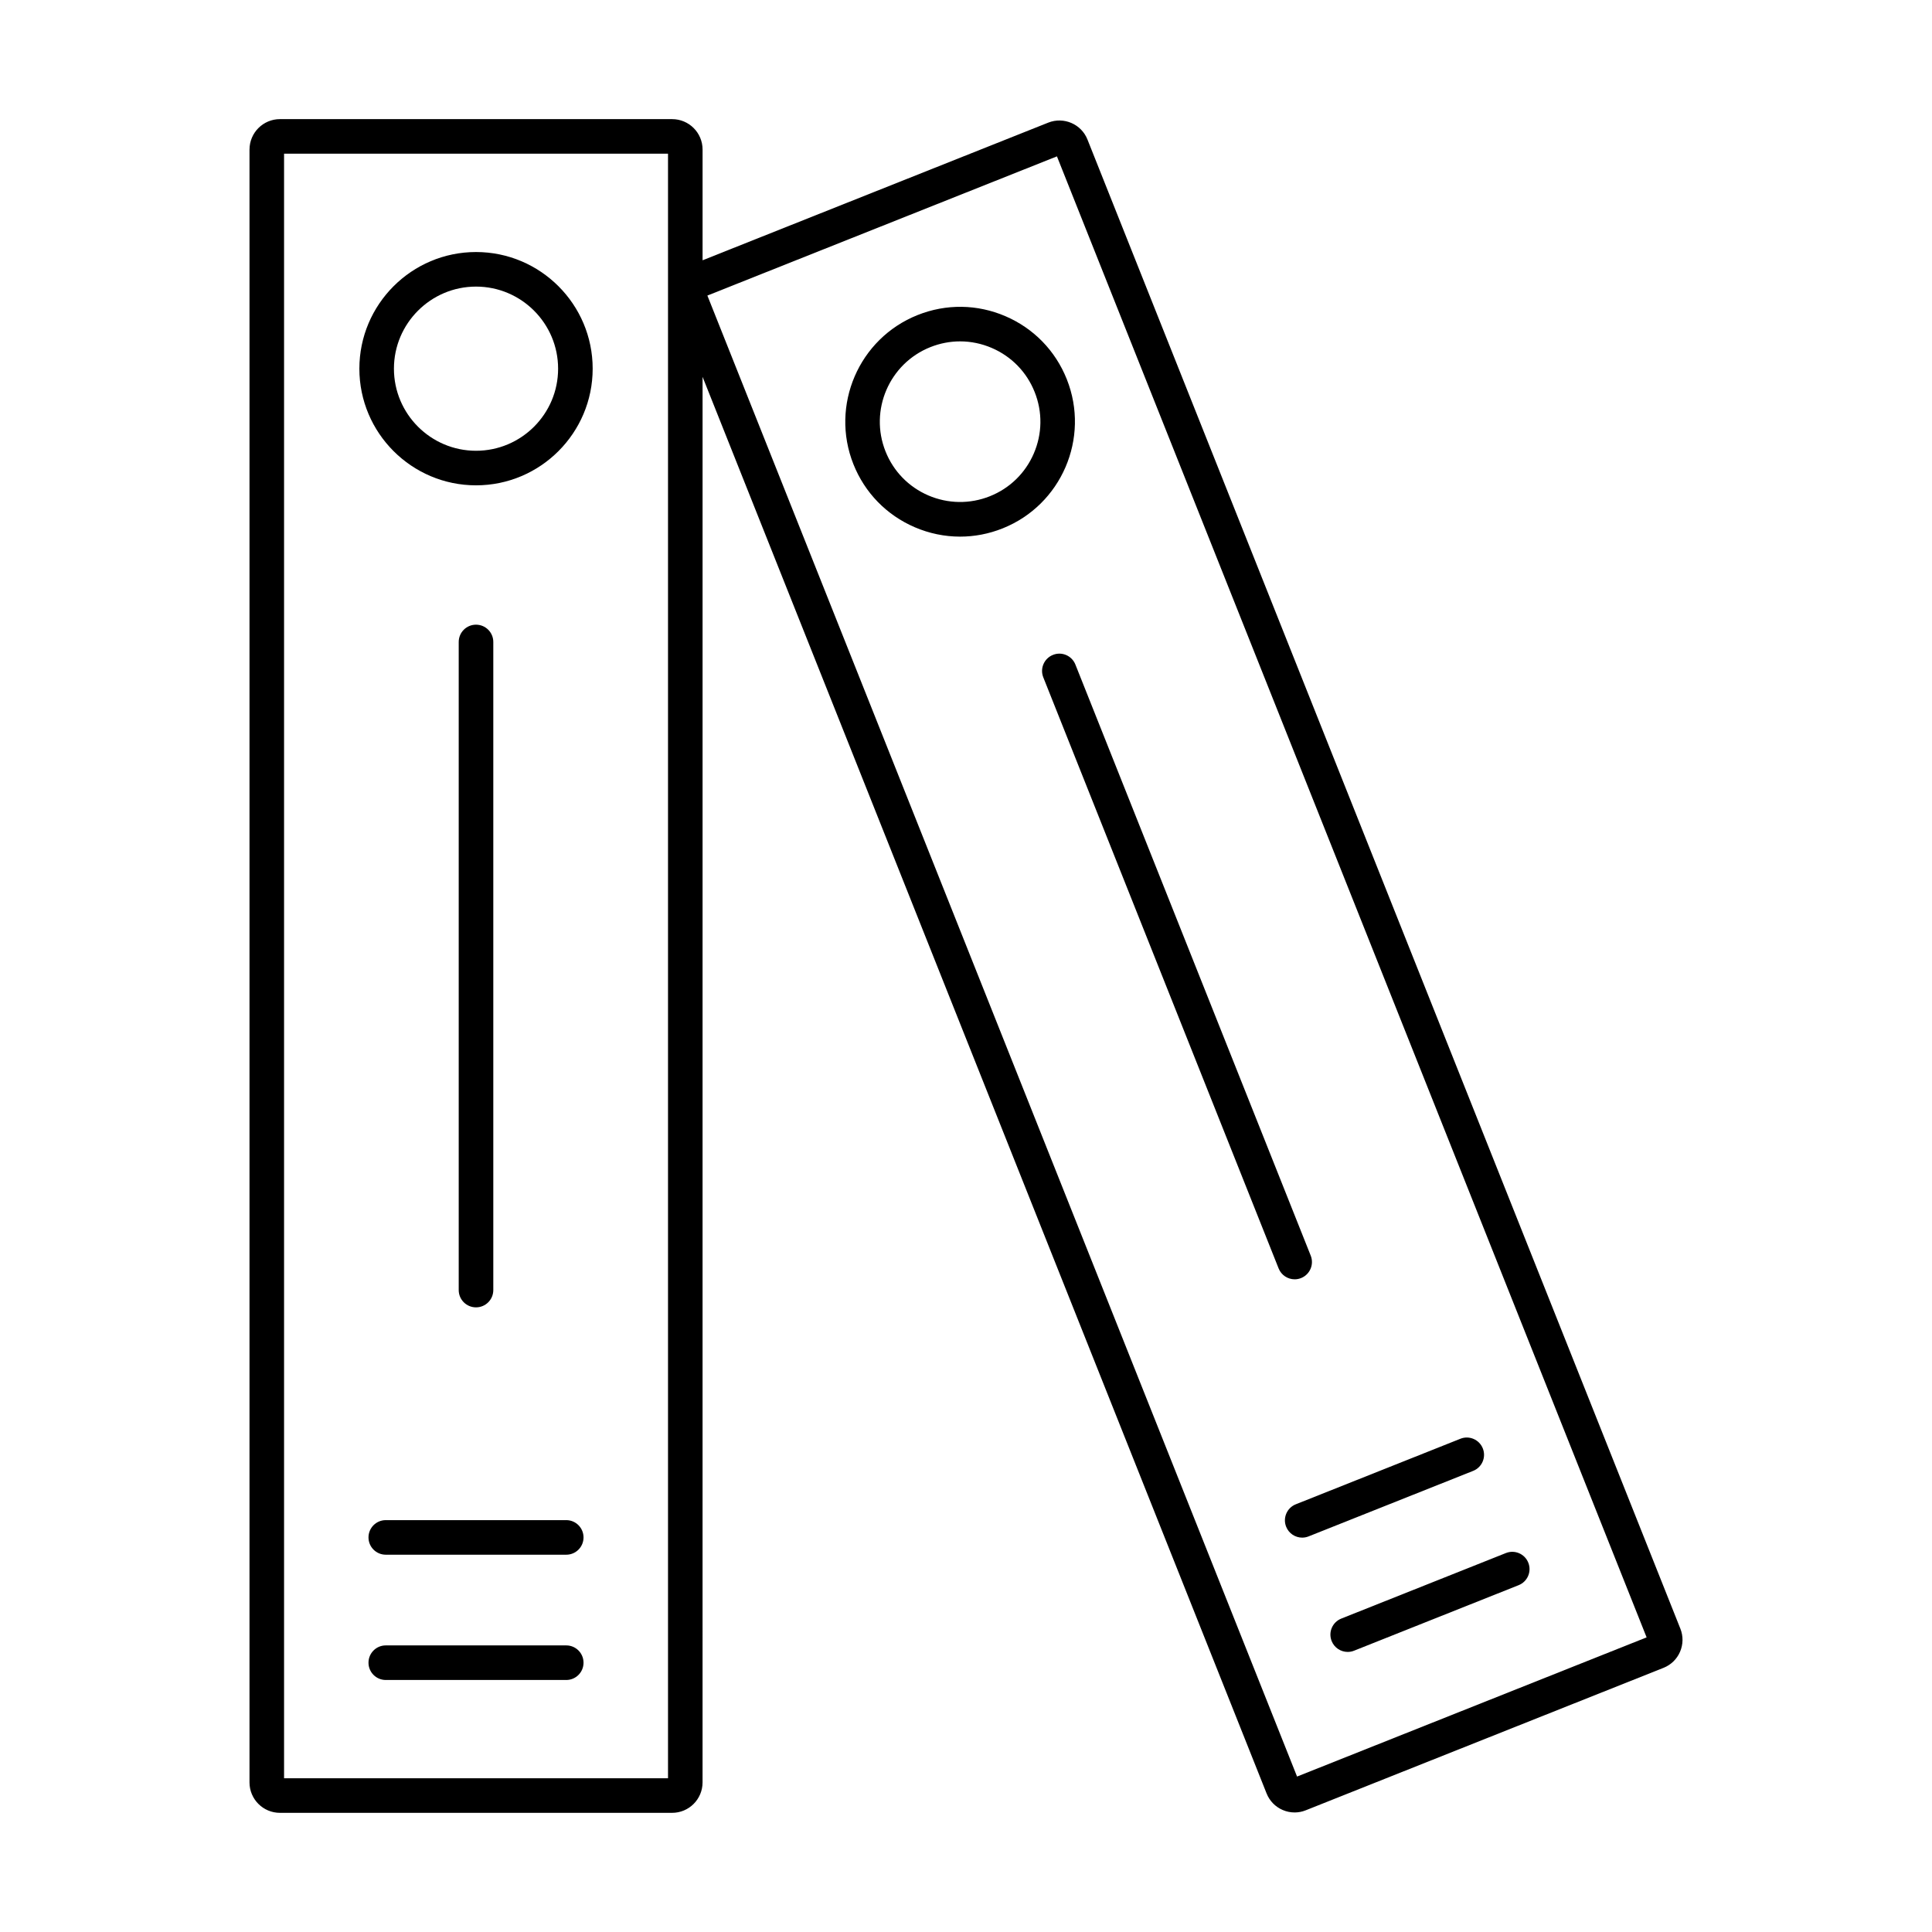
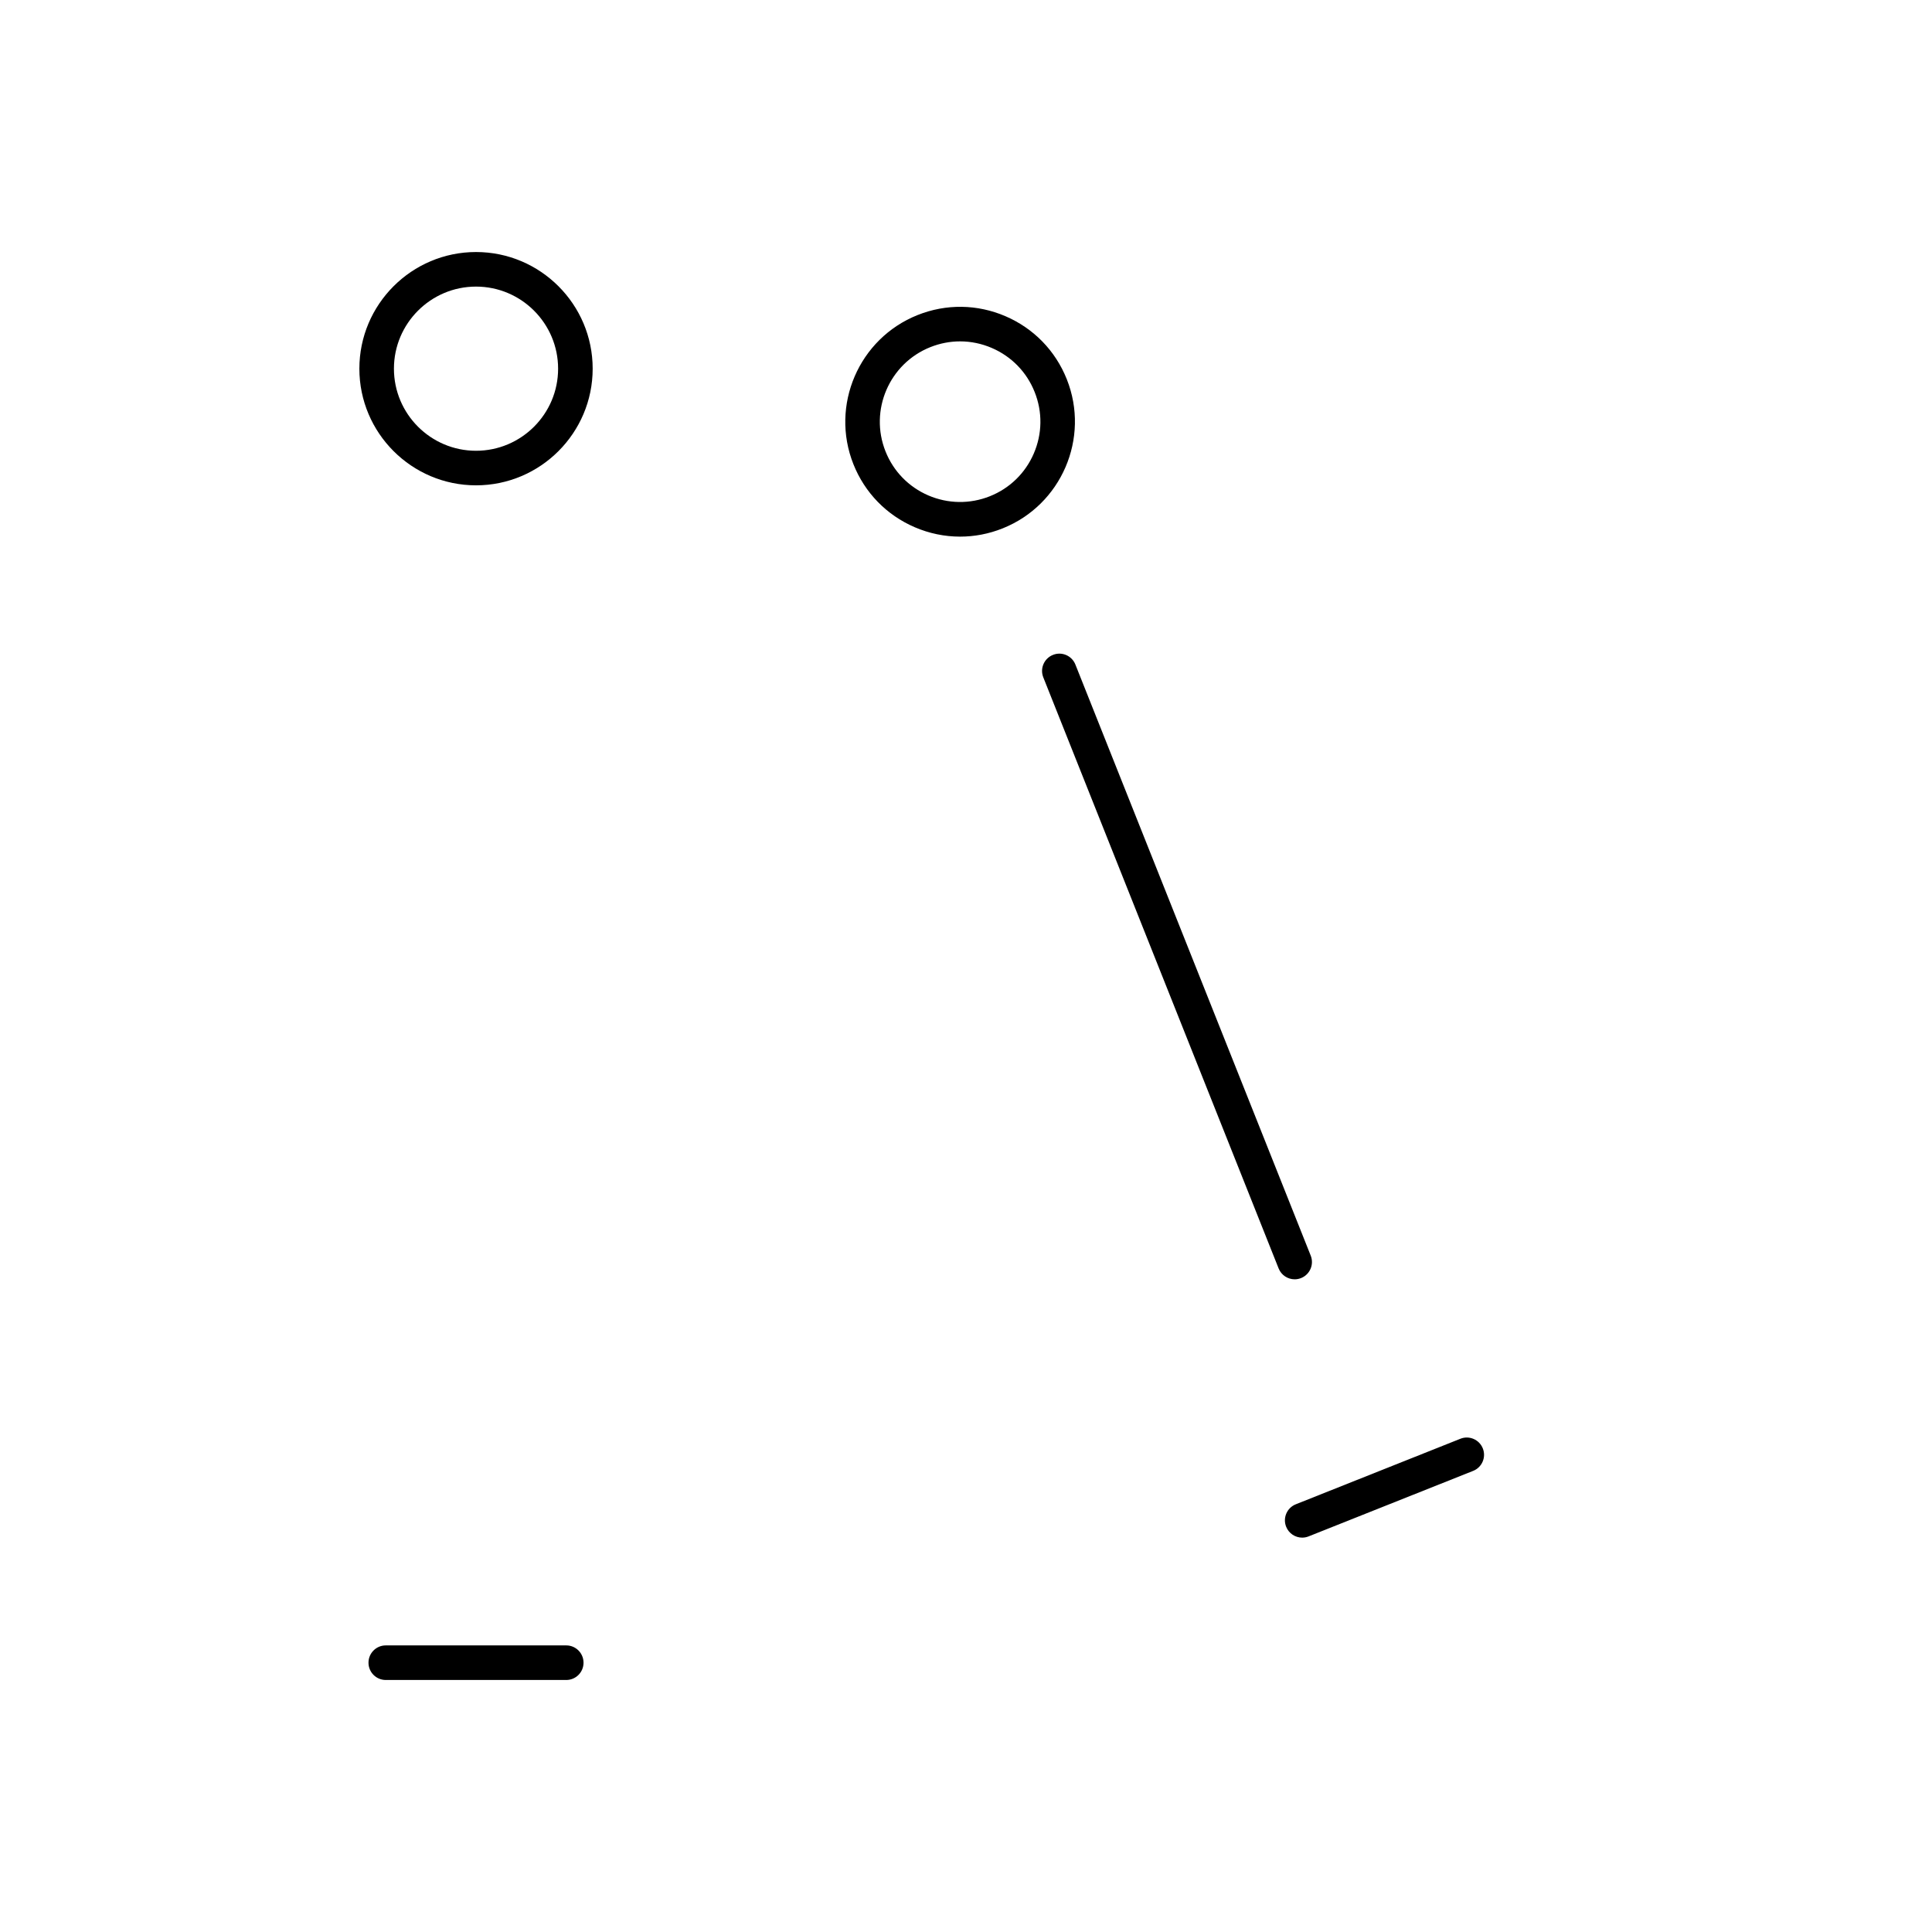
<svg xmlns="http://www.w3.org/2000/svg" fill="#000000" width="800px" height="800px" version="1.1" viewBox="144 144 512 512">
  <g>
-     <path d="m210.12 183.63v432.73c0 4.445 3.613 8.059 8.055 8.059h103.95c4.445 0 8.059-3.613 8.059-8.059l0.004-372.49 149.47 375.41c0.793 1.98 2.305 3.539 4.262 4.383 1.016 0.438 2.09 0.656 3.164 0.656 1 0 2-0.188 2.957-0.574l94.805-37.75c1.98-0.789 3.543-2.305 4.383-4.262 0.844-1.965 0.875-4.137 0.086-6.117l-157.13-394.65c-1.629-4.098-6.293-6.094-10.387-4.469l-91.609 36.48v-29.348c0-4.445-3.613-8.059-8.059-8.059h-103.95c-4.441 0-8.055 3.613-8.055 8.059zm213.98 1.809 156.27 392.48-92.637 36.887-156.27-392.48zm-204.82-0.707h101.75v430.53h-101.75z" />
-     <path d="m274.73 485.88v-171.75c0-2.531-2.047-4.582-4.582-4.582-2.531 0-4.582 2.047-4.582 4.582v171.75c0 2.531 2.047 4.582 4.582 4.582 2.535 0 4.582-2.051 4.582-4.582z" />
    <path d="m270.15 210.79c-17.047 0-30.914 13.871-30.914 30.914 0 17.047 13.871 30.914 30.914 30.914 17.047 0 30.914-13.871 30.914-30.914 0.004-17.047-13.867-30.914-30.914-30.914zm0 52.668c-11.996 0-21.754-9.758-21.754-21.754 0-11.996 9.758-21.754 21.754-21.754 11.996 0 21.754 9.758 21.754 21.754 0.004 11.996-9.758 21.754-21.754 21.754z" />
-     <path d="m294.06 546.85h-47.824c-2.531 0-4.582 2.047-4.582 4.582 0 2.531 2.047 4.582 4.582 4.582h47.824c2.531 0 4.582-2.047 4.582-4.582-0.004-2.535-2.051-4.582-4.582-4.582z" />
    <path d="m294.06 580.05h-47.824c-2.531 0-4.582 2.047-4.582 4.582 0 2.531 2.047 4.582 4.582 4.582h47.824c2.531 0 4.582-2.047 4.582-4.582-0.004-2.535-2.051-4.582-4.582-4.582z" />
    <path d="m487.1 483.03c0.562 0 1.141-0.102 1.695-0.328 2.348-0.934 3.496-3.598 2.559-5.949l-62.363-156.64c-0.93-2.352-3.598-3.512-5.949-2.559-2.348 0.934-3.496 3.598-2.559 5.949l62.363 156.64c0.711 1.793 2.434 2.887 4.254 2.887z" />
    <path d="m426.71 244.5c-3.004-7.551-8.777-13.48-16.242-16.695-7.465-3.215-15.734-3.328-23.289-0.316-15.582 6.207-23.219 23.938-17.016 39.531 3.004 7.551 8.777 13.48 16.242 16.695 3.863 1.664 7.945 2.496 12.027 2.496 3.805 0 7.617-0.723 11.262-2.18 15.586-6.211 23.223-23.941 17.016-39.531zm-8.734 19.664c-2.25 5.219-6.391 9.254-11.676 11.355-5.273 2.094-11.055 2.012-16.277-0.223-5.219-2.25-9.254-6.391-11.355-11.676-4.336-10.895 1-23.293 11.898-27.633 2.547-1.012 5.211-1.52 7.871-1.52 2.856 0 5.707 0.586 8.402 1.746 5.219 2.25 9.254 6.391 11.355 11.676 2.109 5.277 2.027 11.059-0.219 16.273z" />
    <path d="m490.79 551.16 43.613-17.363c2.348-0.934 3.496-3.598 2.559-5.949-0.93-2.348-3.609-3.508-5.949-2.559l-43.613 17.363c-2.348 0.934-3.496 3.598-2.559 5.949 0.711 1.793 2.434 2.887 4.254 2.887 0.566 0 1.141-0.105 1.695-0.328z" />
-     <path d="m496.9 578.89c0.711 1.793 2.434 2.887 4.254 2.887 0.562 0 1.141-0.102 1.695-0.328l43.609-17.363c2.348-0.934 3.496-3.598 2.559-5.949-0.93-2.348-3.59-3.504-5.949-2.559l-43.609 17.363c-2.352 0.934-3.5 3.598-2.559 5.949z" />
  </g>
</svg>